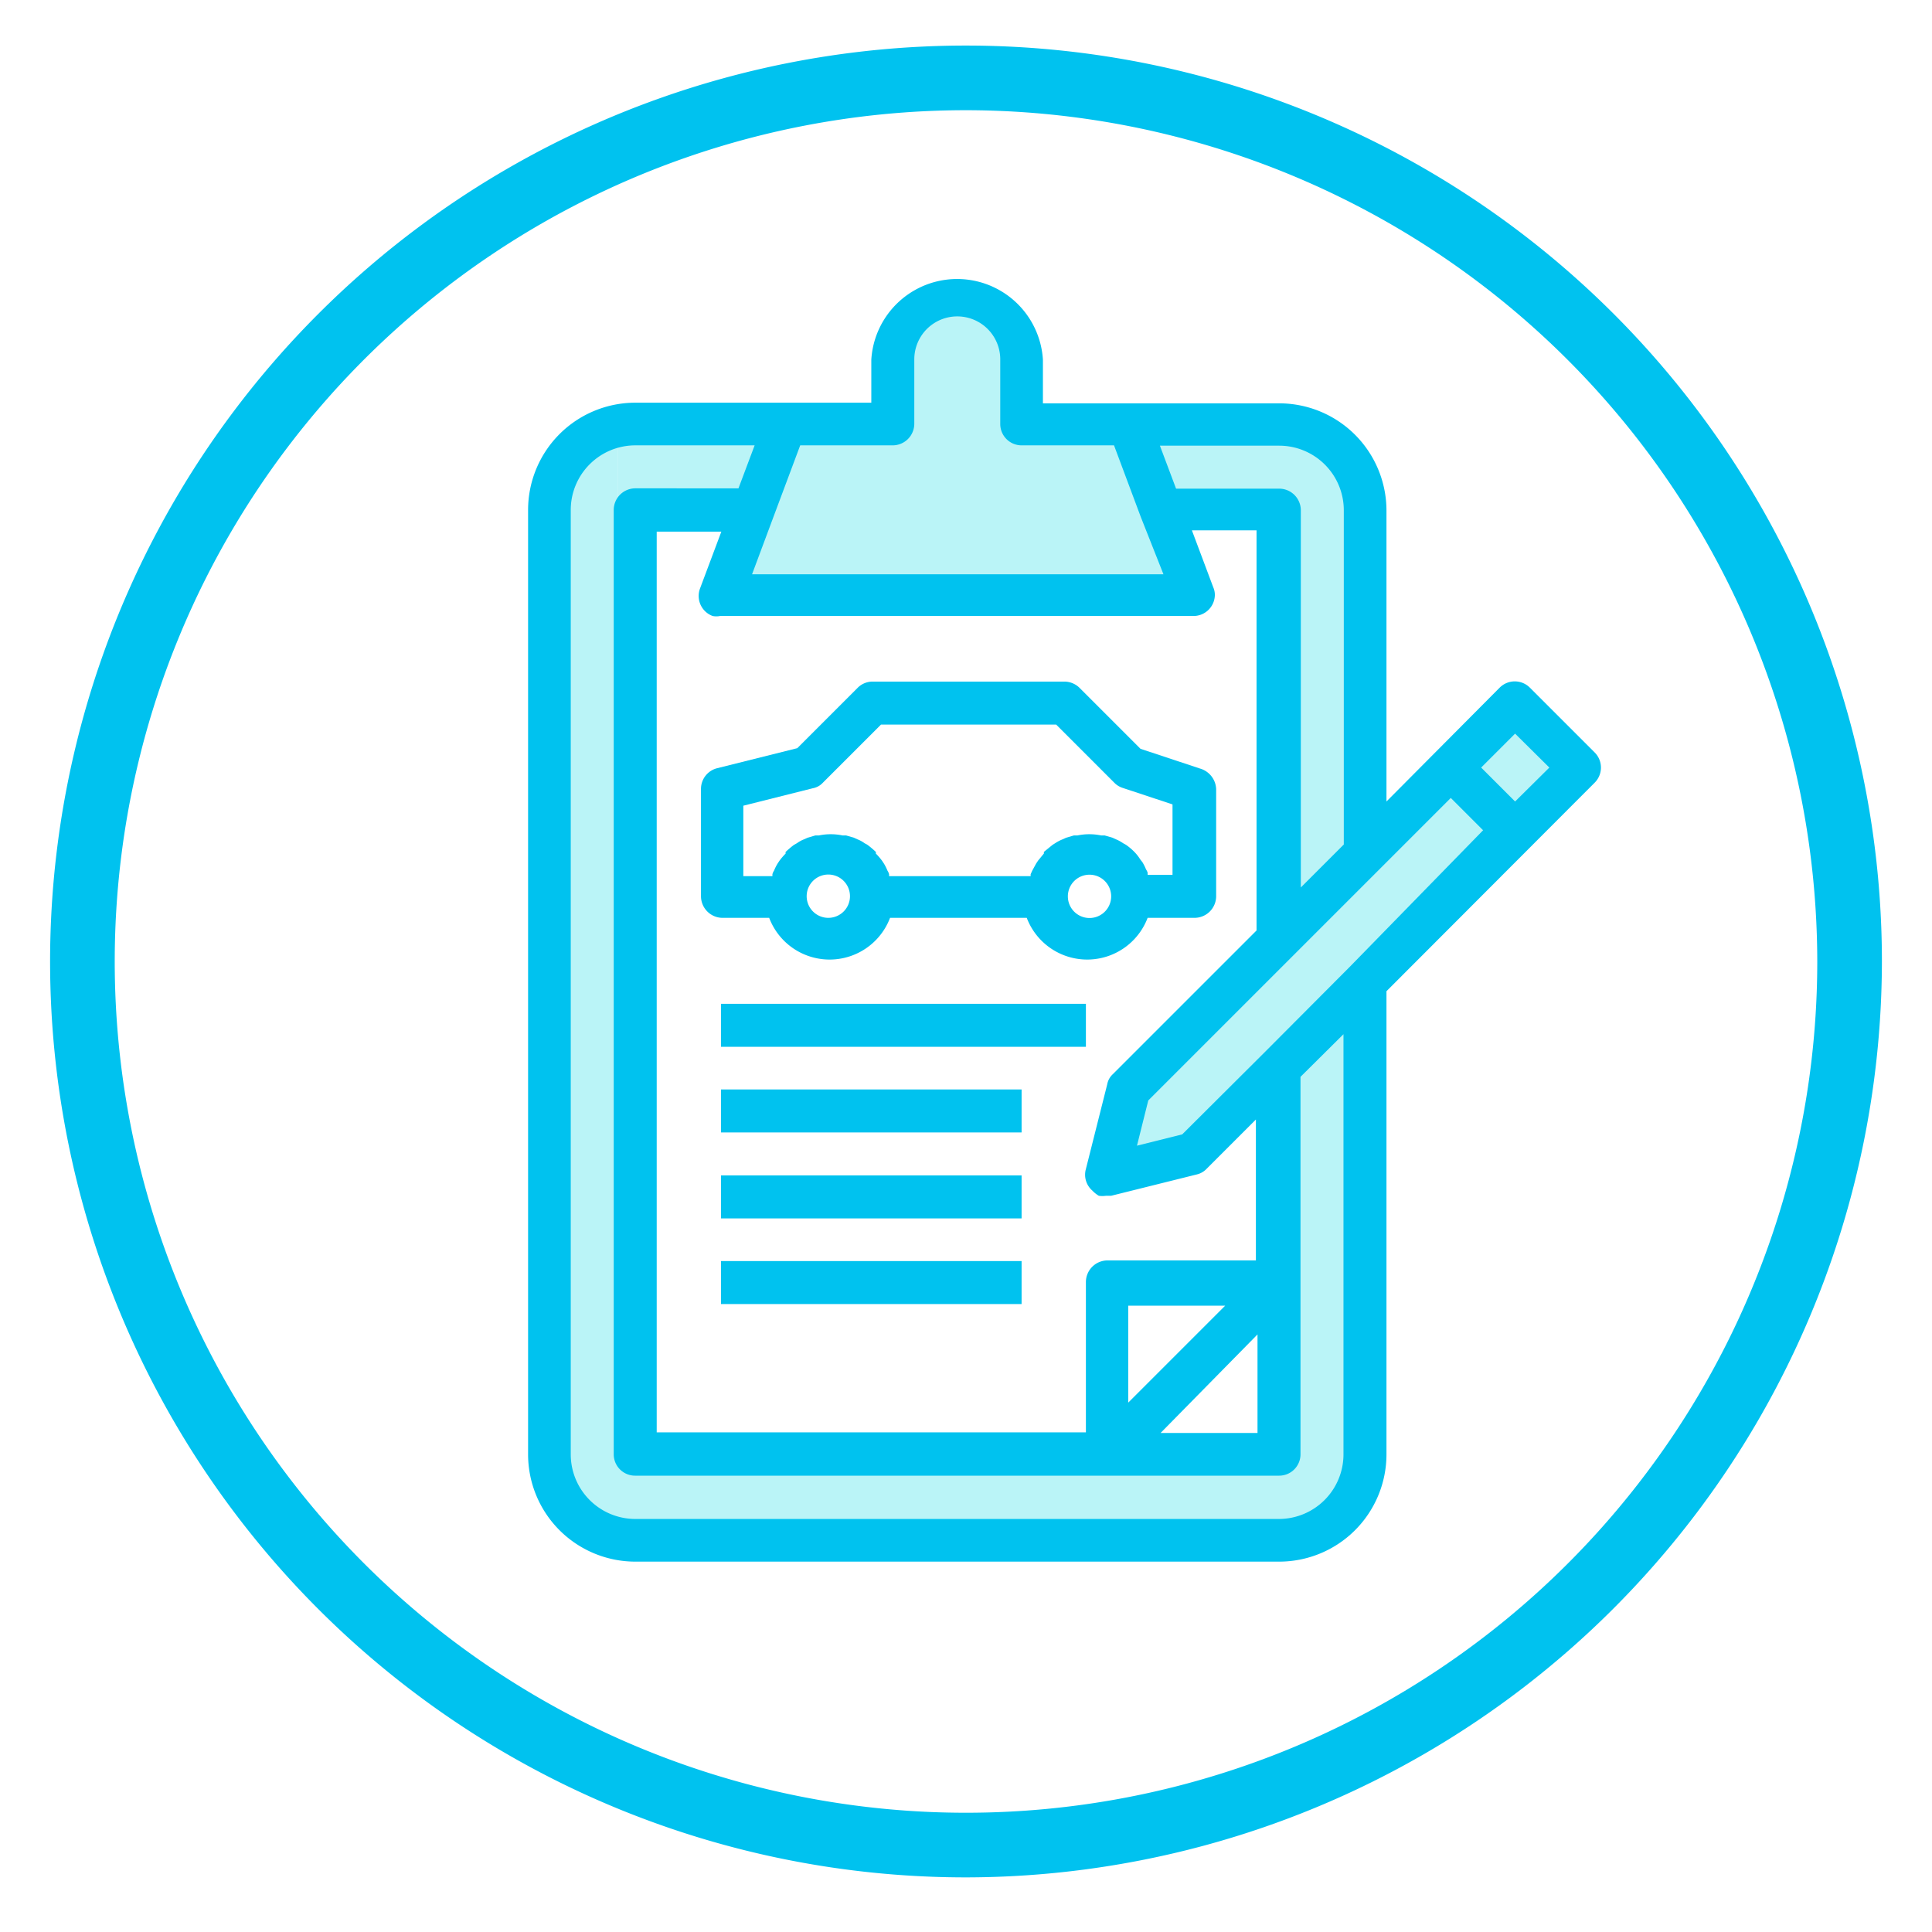
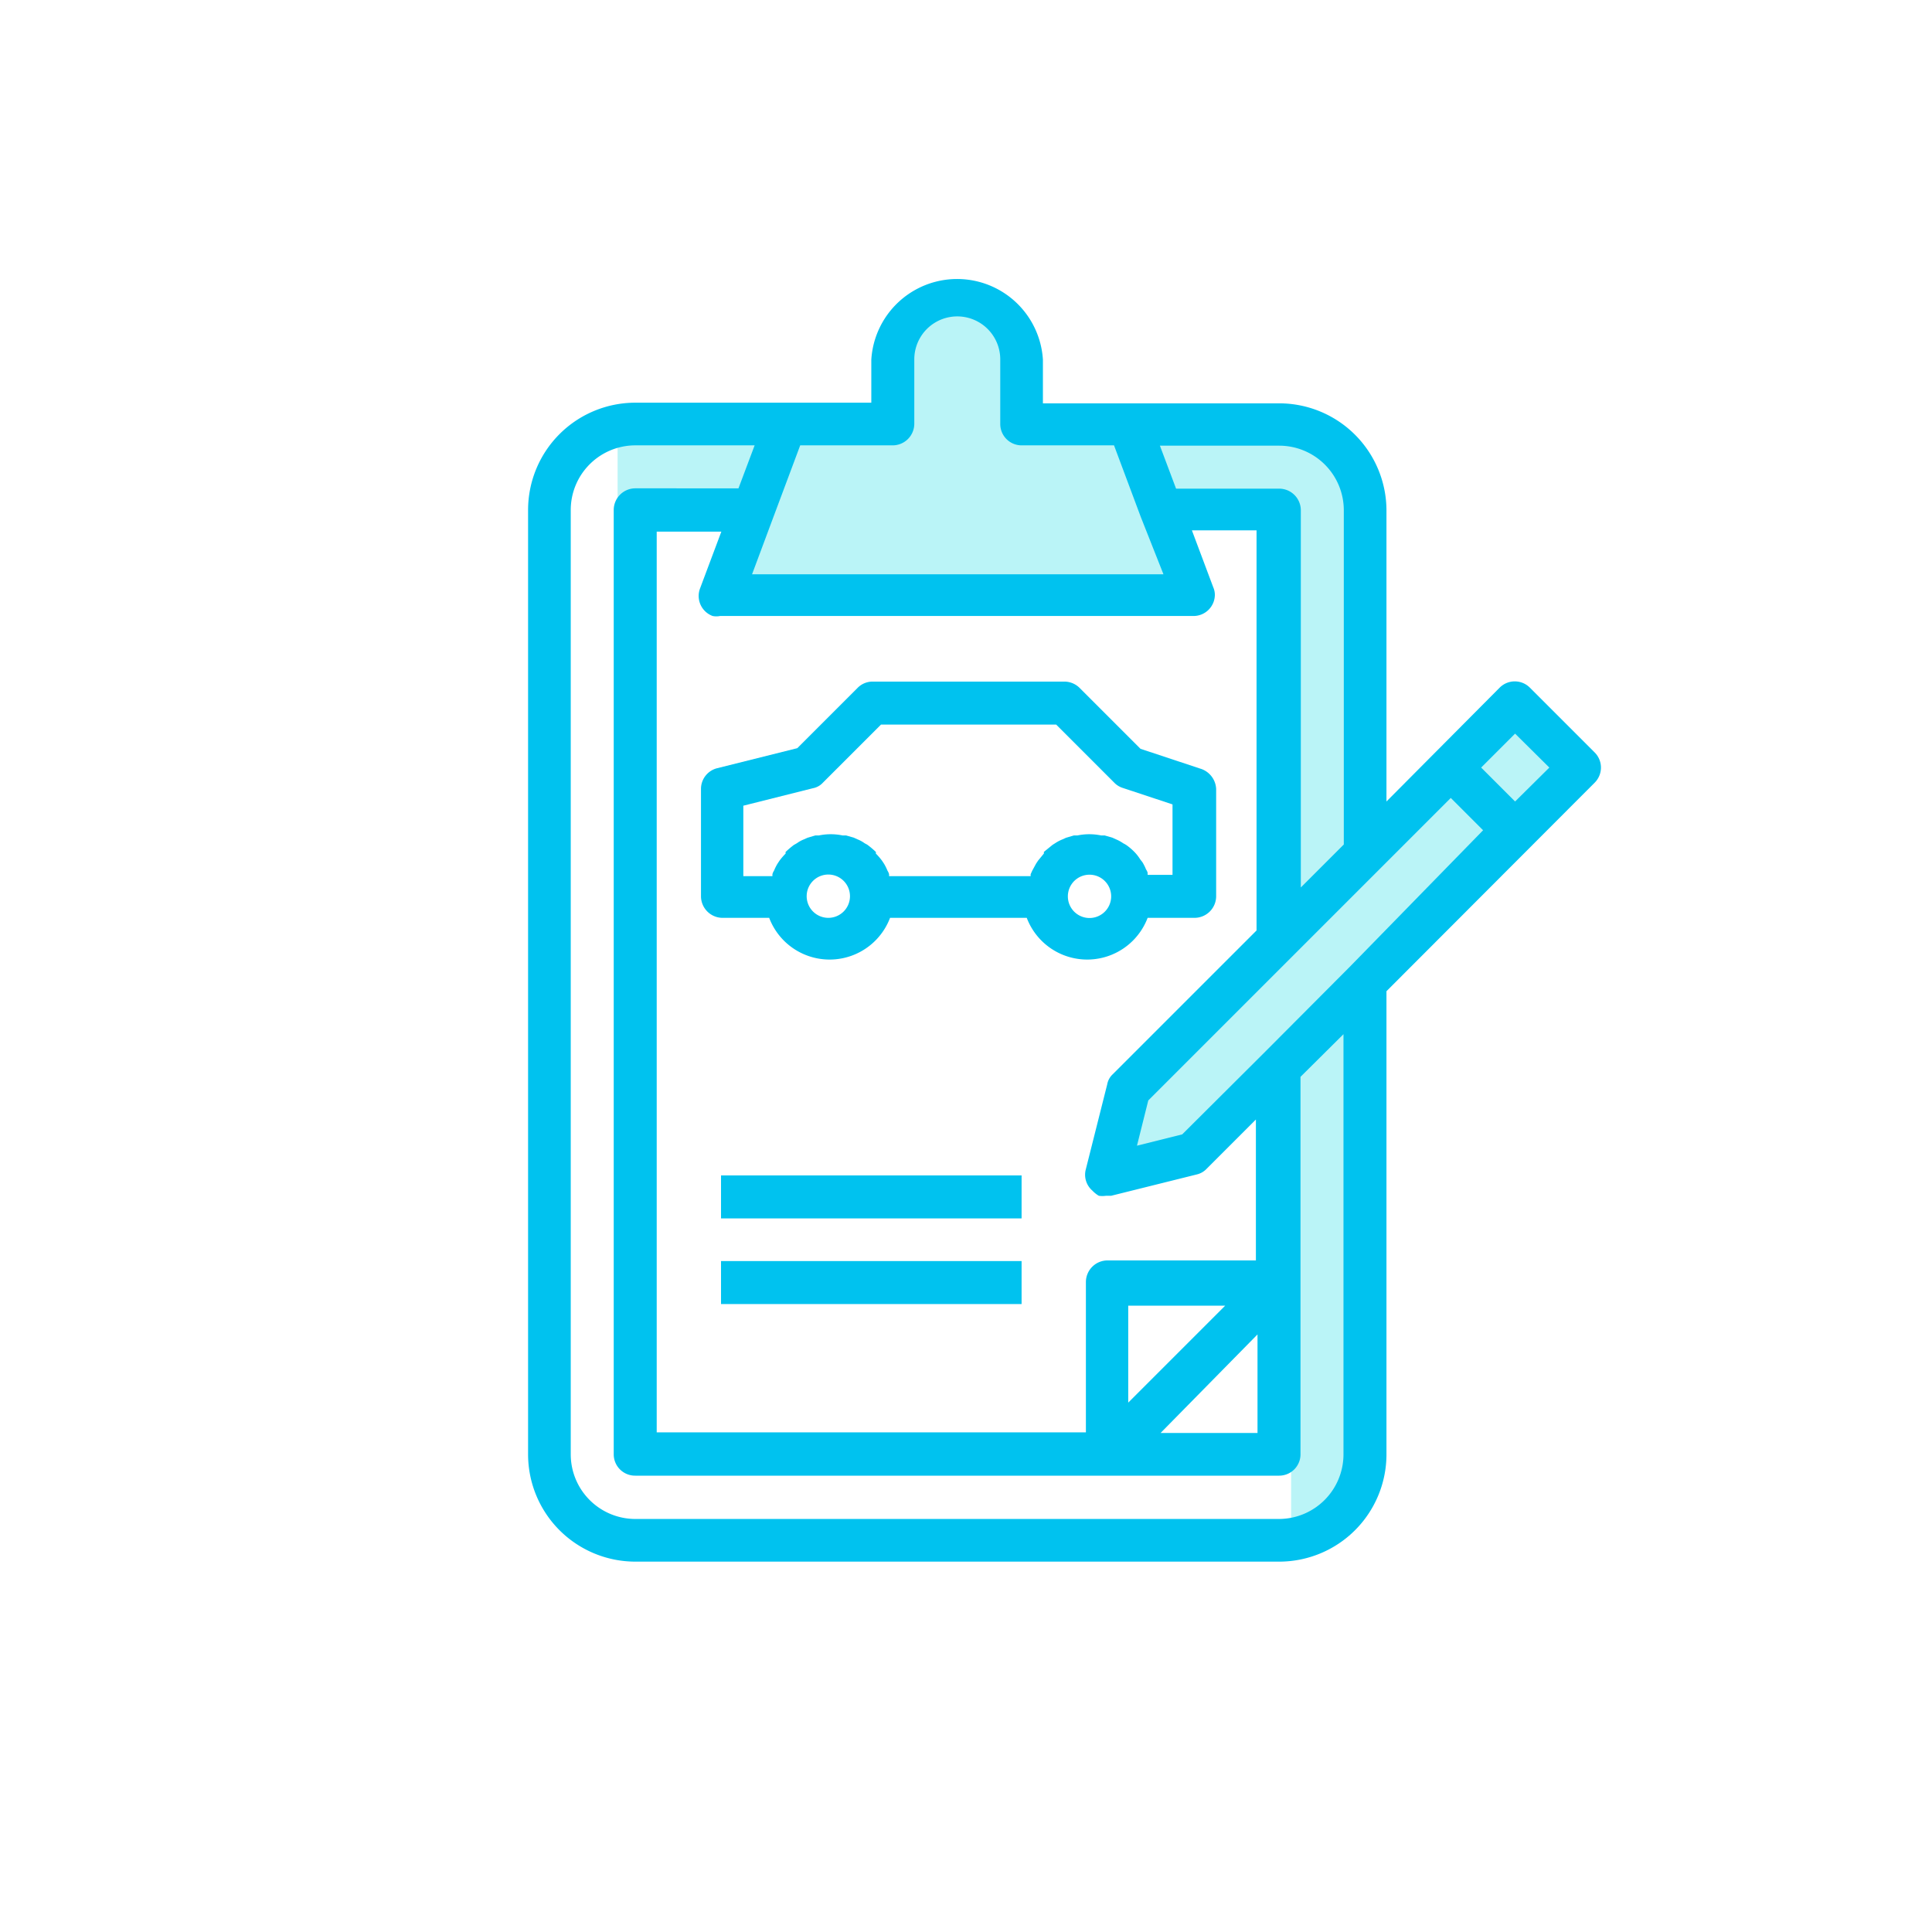
<svg xmlns="http://www.w3.org/2000/svg" viewBox="0 0 59.78 59.78">
  <defs>
    <style>.cls-1{fill:#baf4f7;}.cls-2{fill:#00c2ef;}</style>
  </defs>
  <title>icons</title>
  <g id="Capa_2" data-name="Capa 2">
    <polygon class="cls-1" points="40.56 15.75 35.96 15.75 36.77 18.33 22.31 18.33 23.27 15.75 19.11 15.75 19.11 13 40.56 13 40.56 15.75" />
-     <rect class="cls-1" x="18.75" y="44.95" width="21.81" height="2.75" />
-     <polygon class="cls-1" points="17.02 15.25 19.11 13 19.11 47.42 17.02 46.32 17.02 15.25" />
    <polygon class="cls-1" points="42.03 15.25 39.95 13 39.95 47.42 42.03 46.32 42.03 15.25" />
    <path class="cls-1" d="M29.35,9.42H30a1.39,1.39,0,0,1,1.39,1.39v2.78a0,0,0,0,1,0,0H28a0,0,0,0,1,0,0V10.81a1.39,1.39,0,0,1,1.39-1.39Z" />
-     <path class="cls-1" d="M40.07,20.27h2.45a0,0,0,0,1,0,0v17a1.23,1.23,0,0,1-1.23,1.23h0a1.23,1.23,0,0,1-1.23-1.23v-17a0,0,0,0,1,0,0Z" transform="translate(32.88 -20.59) rotate(45)" />
+     <path class="cls-1" d="M40.07,20.27h2.45v17a1.23,1.23,0,0,1-1.23,1.23h0a1.23,1.23,0,0,1-1.23-1.23v-17a0,0,0,0,1,0,0Z" transform="translate(32.88 -20.59) rotate(45)" />
  </g>
  <g id="Capa_1" data-name="Capa 1">
-     <path class="cls-2" d="M29.89,58.09A28.34,28.34,0,1,1,58.23,29.75,28.38,28.38,0,0,1,29.89,58.09Zm0-54.68A26.34,26.34,0,1,0,56.23,29.75,26.37,26.37,0,0,0,29.89,3.41Z" />
    <path class="cls-2" d="M37.13,23.78l-1.84-.61-1.88-1.88a.67.67,0,0,0-.47-.2H27a.65.65,0,0,0-.47.2l-1.86,1.86-2.48.62a.66.66,0,0,0-.5.64v3.33a.67.67,0,0,0,.66.66h1.45a2,2,0,0,0,3.74,0h4.23a2,2,0,0,0,3.74,0h1.45a.67.67,0,0,0,.67-.66V24.41A.69.69,0,0,0,37.13,23.78ZM25.63,28.4a.67.67,0,1,1,.67-.66A.67.67,0,0,1,25.63,28.4Zm8,0a.67.67,0,0,1,0-1.33.67.67,0,1,1,0,1.33Zm2.66-1.33h-.78l0-.07a.47.47,0,0,0-.05-.1,1.51,1.51,0,0,0-.11-.22l-.07-.09a1.3,1.3,0,0,0-.18-.23s0,0,0,0a1.78,1.78,0,0,0-.26-.22l-.09-.05a1.19,1.19,0,0,0-.22-.12l-.11-.05-.24-.07-.11,0a1.8,1.8,0,0,0-.73,0l-.11,0-.24.07-.11.05a1.27,1.27,0,0,0-.23.12l-.08.05-.27.22,0,.05-.18.22-.06.09-.12.22-.05.11s0,0,0,.06H27.51l0-.06a.37.37,0,0,0-.05-.11,1.51,1.51,0,0,0-.11-.22l-.06-.09a2,2,0,0,0-.19-.22.1.1,0,0,0,0-.05,2.75,2.75,0,0,0-.26-.22l-.09-.05a.94.94,0,0,0-.22-.12l-.11-.05-.24-.07-.11,0a1.8,1.8,0,0,0-.73,0l-.11,0-.24.07-.11.05a.94.94,0,0,0-.22.12l-.09.05a2.75,2.75,0,0,0-.26.22.1.1,0,0,0,0,.05,2,2,0,0,0-.19.22l-.06.09a1.51,1.51,0,0,0-.11.22.37.37,0,0,0-.05.11l0,.06H23V24.93l2.15-.54a.56.56,0,0,0,.31-.17l1.8-1.8h5.42l1.8,1.8a.63.63,0,0,0,.26.16l1.54.51v2.18Z" />
    <path class="cls-2" d="M49.34,23.28l-2-2a.66.66,0,0,0-.94,0L42.9,24.8v-9a3.32,3.32,0,0,0-3.32-3.32H32.27V11.13a2.66,2.66,0,0,0-5.31,0v1.33h-7.3a3.32,3.32,0,0,0-3.32,3.32V45a3.32,3.32,0,0,0,3.32,3.32H39.58A3.32,3.32,0,0,0,42.9,45V30.67l6.44-6.45A.66.66,0,0,0,49.34,23.28Zm-9.76-9.49a2,2,0,0,1,2,2V26.13l-1.33,1.33V15.78a.67.67,0,0,0-.66-.66H36.39l-.5-1.33ZM33.8,36.84A.91.91,0,0,0,34,37l0,0a.78.78,0,0,0,.22,0h0l.16,0,2.65-.66a.61.61,0,0,0,.31-.18l1.52-1.52V39H34.27a.67.67,0,0,0-.67.67v4.65H20.32V16.45h2l-.66,1.76a.66.66,0,0,0,.39.85.59.59,0,0,0,.23,0H36.92a.66.66,0,0,0,.67-.66.59.59,0,0,0-.05-.23l-.66-1.76h2V28.79l-4.45,4.45a.56.56,0,0,0-.17.31l-.67,2.66A.65.65,0,0,0,33.8,36.84Zm5.11,4.45v3.05h-3Zm-4,2.11v-3h3ZM23.93,16l.83-2.22h2.86a.67.67,0,0,0,.67-.66v-2a1.33,1.33,0,0,1,2.66,0v2a.66.66,0,0,0,.66.66h2.86L35.3,16,36,17.77H23.27L23.93,16ZM41.57,45a2,2,0,0,1-2,2H19.66a2,2,0,0,1-2-2V15.78a2,2,0,0,1,2-2h3.69l-.5,1.33H19.66a.67.67,0,0,0-.67.66V45a.66.66,0,0,0,.67.66H39.58a.66.66,0,0,0,.66-.66V33.32L41.57,32Zm.19-15.08-2.65,2.66L36.58,35.1l-1.4.35.35-1.4,4.52-4.52,2.65-2.65,2.19-2.19,1,1Zm5.12-5.12-1.05-1.05,1.05-1.05,1.06,1.05Z" />
-     <rect class="cls-2" x="22.31" y="31.06" width="11.29" height="1.33" />
-     <rect class="cls-2" x="22.31" y="33.71" width="9.3" height="1.33" />
    <rect class="cls-2" x="22.31" y="36.37" width="9.3" height="1.33" />
    <rect class="cls-2" x="22.31" y="39.02" width="9.3" height="1.33" />
  </g>
</svg>